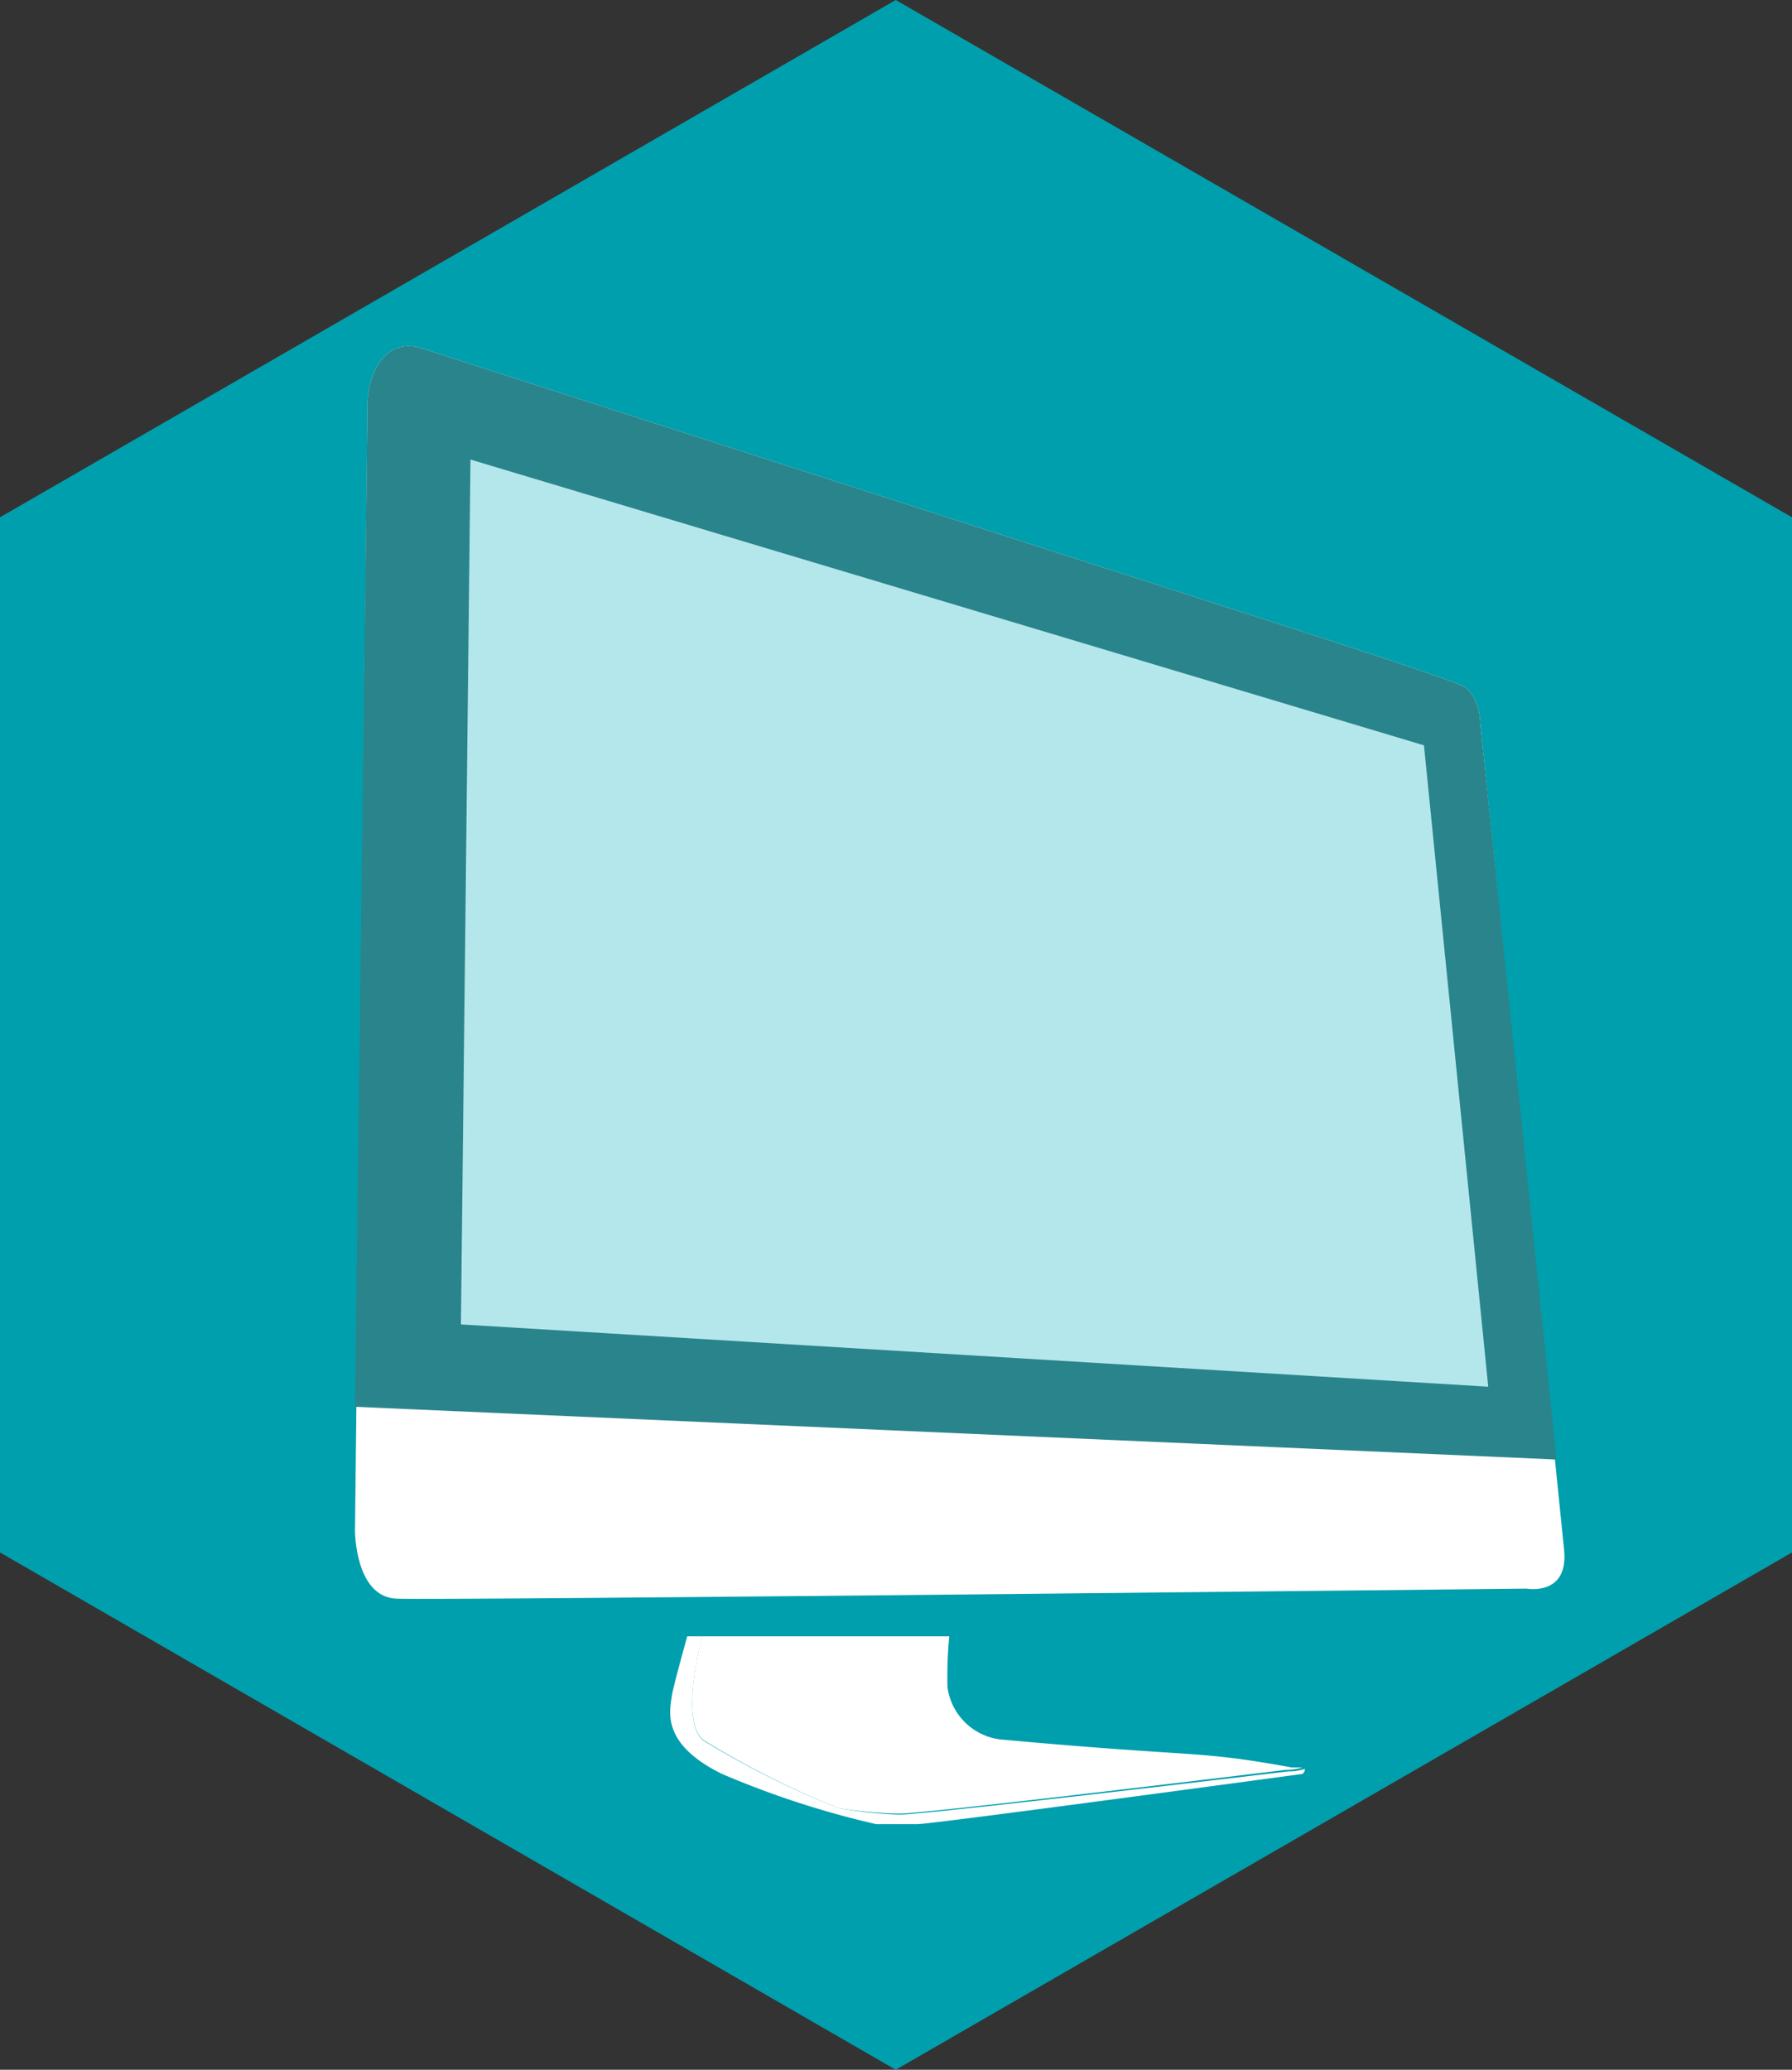
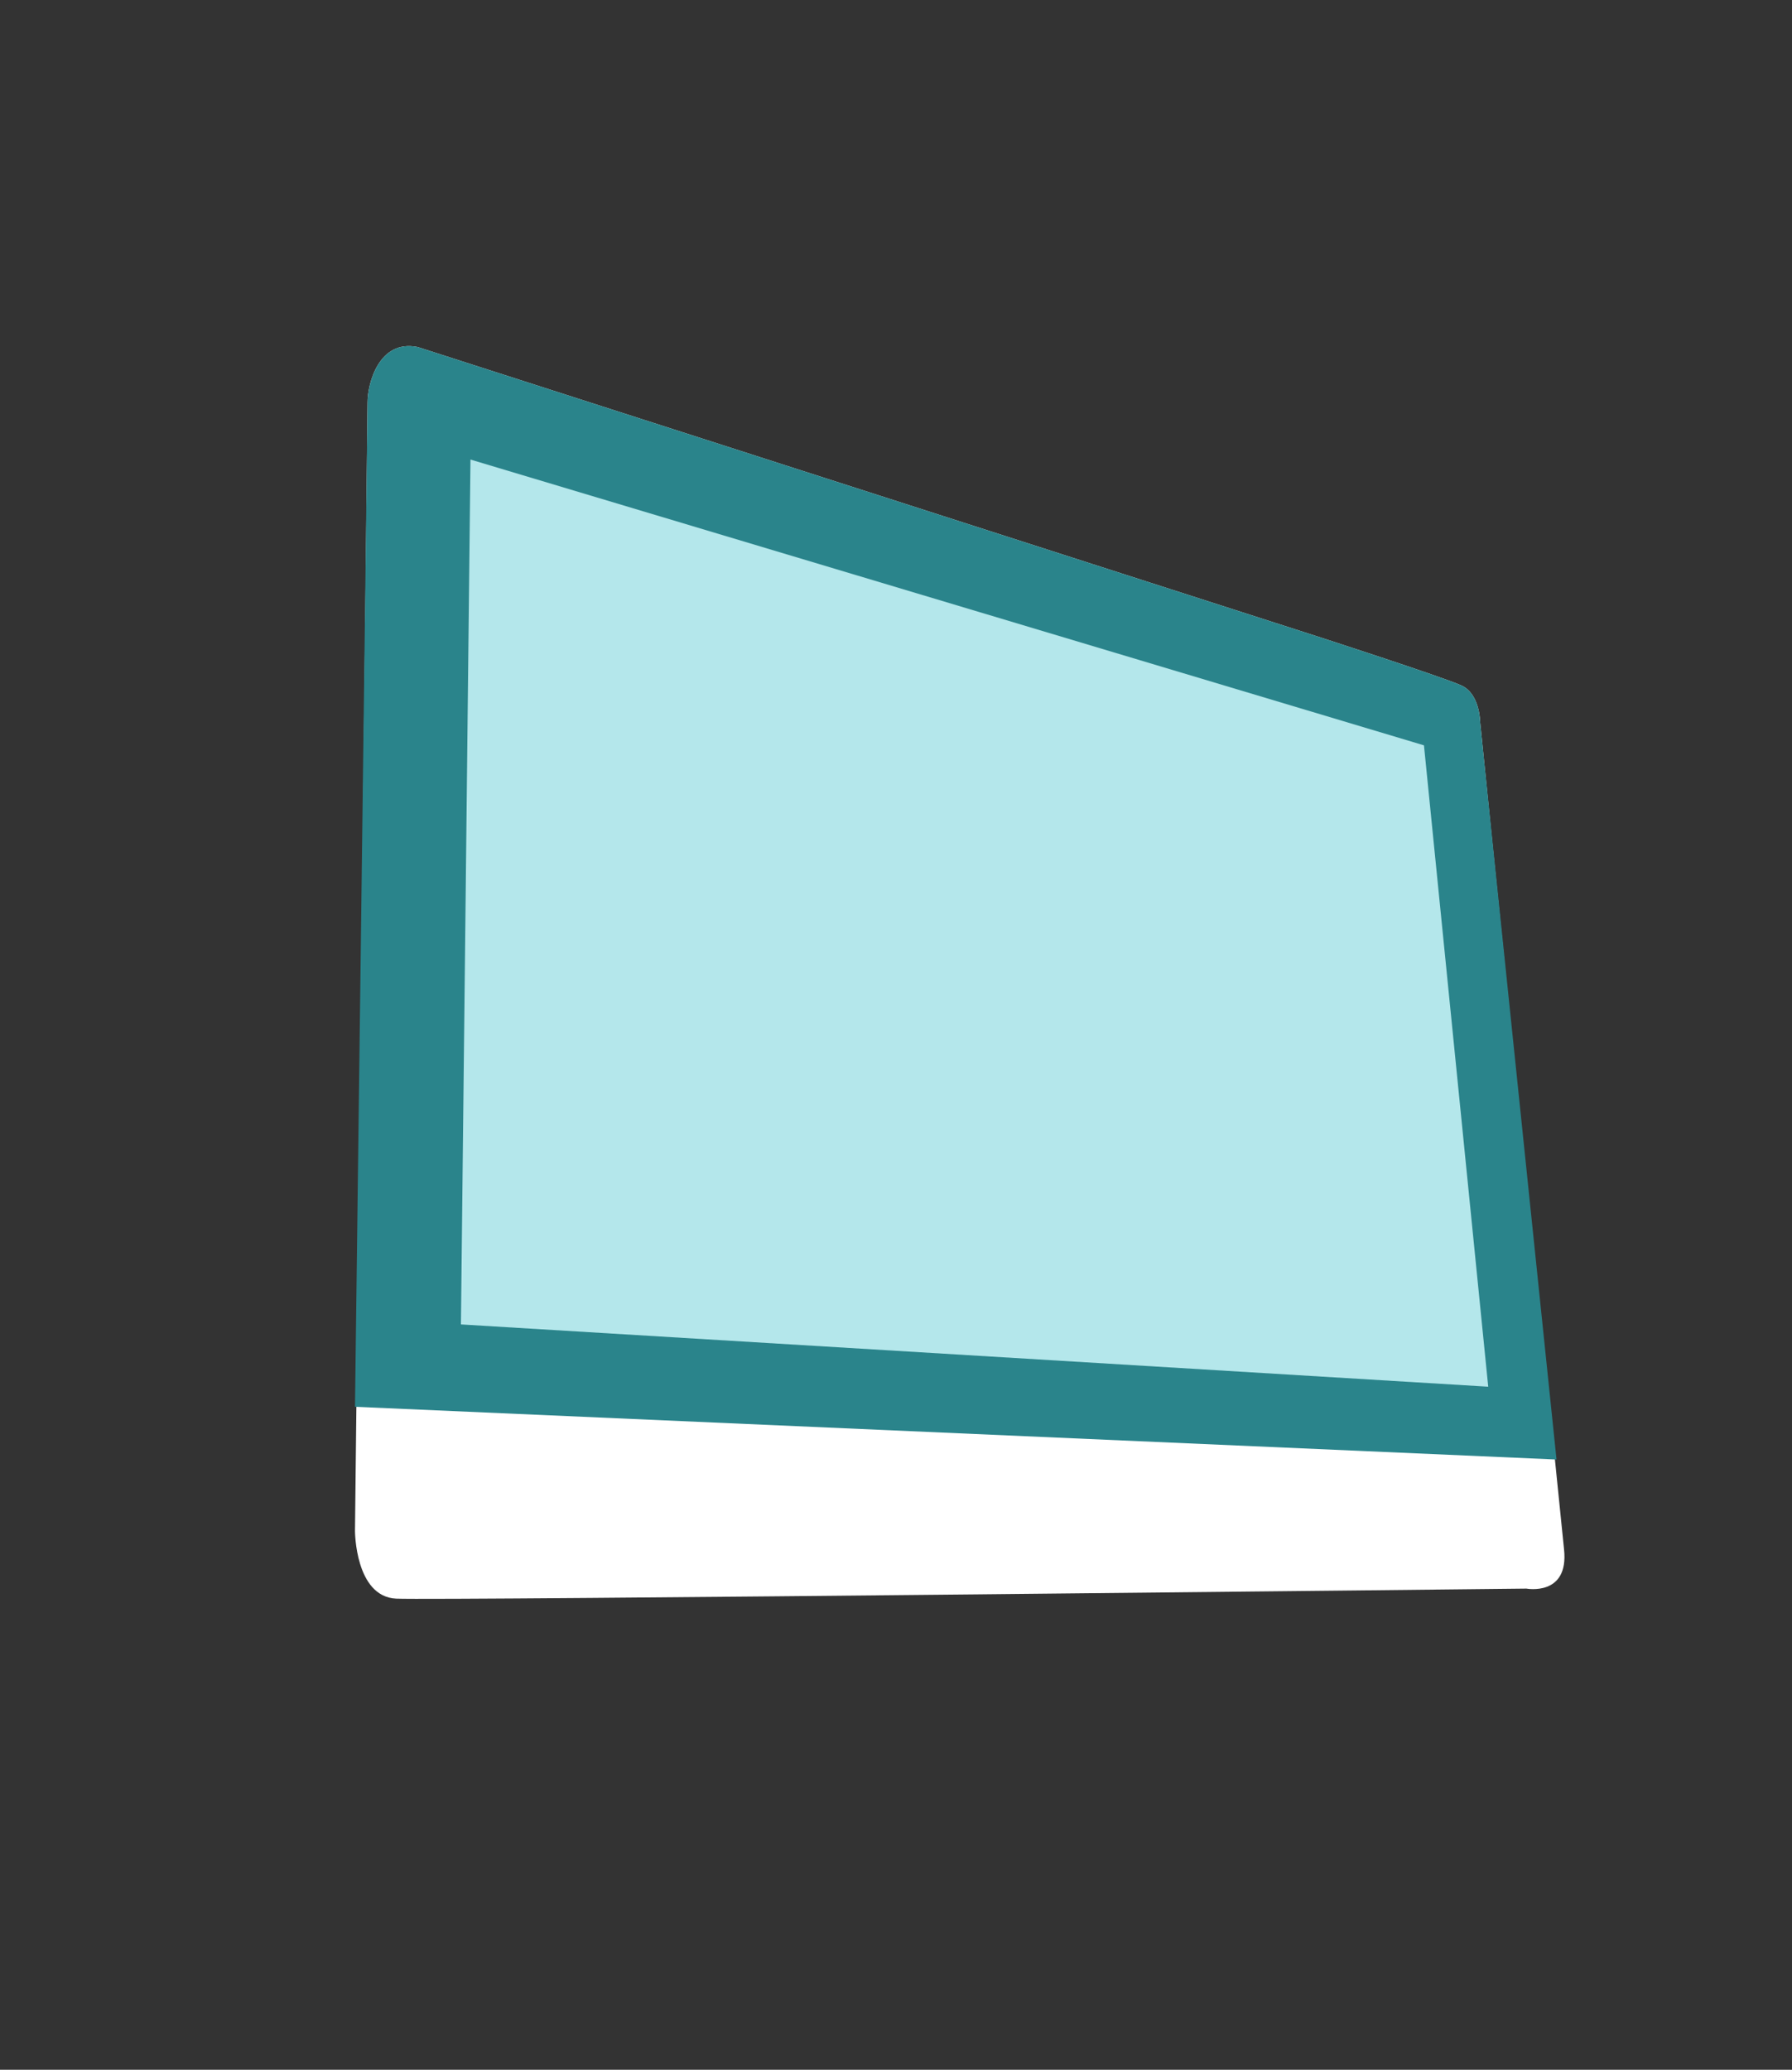
<svg xmlns="http://www.w3.org/2000/svg" viewBox="0 0 35.69 41.21">
  <rect x="0" y="0" width="35.69" height="41.21" fill="#333333" stroke="none" />
  <defs>
    <style>.cls-1{fill:#009fad;}.cls-2{fill:#fff;}.cls-3{fill:#2a848b;}.cls-4{fill:#b4e7eb;}.cls-5{fill:none;}</style>
  </defs>
  <title>Asset 4</title>
  <g id="Layer_2" data-name="Layer 2">
    <g id="Layer_1-2" data-name="Layer 1">
-       <polygon class="cls-1" points="0 10.3 0 30.91 17.84 41.21 35.69 30.91 35.69 10.3 17.84 0 0 10.3" />
-       <path class="cls-2" d="M17.91,36.13A8.3,8.3,0,0,1,16.7,36,17.66,17.66,0,0,1,14,34.65c-.48-.42,0-2.12,0-2.12l.52-1.76-.32,0s-.78,2.7-.82,3-.22.95,1,1.55a18,18,0,0,0,3.07,1h.82c.29,0,7.67-1,7.67-1a.13.13,0,0,0,.05-.1s0,0,0,0a1.11,1.11,0,0,1-.34.05S18.47,36.13,17.91,36.13Z" />
-       <path class="cls-2" d="M20,34.64a1.21,1.21,0,0,1-1.13-1.05,8.82,8.82,0,0,1,.26-2.33l-4.68-.5L14,32.52s-.48,1.7,0,2.12A17.66,17.66,0,0,0,16.7,36a8.3,8.3,0,0,0,1.21.11c.56,0,7.69-.87,7.69-.87a1.11,1.11,0,0,0,.34-.05l-.22,0C23.79,34.84,23.95,35,20,34.64Z" />
-       <rect class="cls-1" x="12.99" y="30.14" width="7.46" height="2.44" />
      <path class="cls-2" d="M31.15,30.85,29.48,14.39s0-.57-.37-.74-2.94-1-2.94-1L8.32,6.91c-.78-.16-1,.74-1,1.1s-.25,22.47-.25,22.47,0,1.31.82,1.35,22.51-.2,22.51-.2S31.25,31.79,31.15,30.85Z" />
      <path class="cls-3" d="M31,29.06,29.48,14.39s0-.57-.37-.74-2.94-1-2.94-1L8.32,6.91c-.78-.16-1,.74-1,1.1s-.25,20-.25,20Z" />
      <polygon class="cls-4" points="9.37 9.15 9.18 26.37 29.64 27.61 28.36 14.84 9.37 9.15" />
-       <polygon class="cls-5" points="8.6 26.6 30.21 27.91 28.86 14.43 8.6 26.6" />
    </g>
  </g>
</svg>